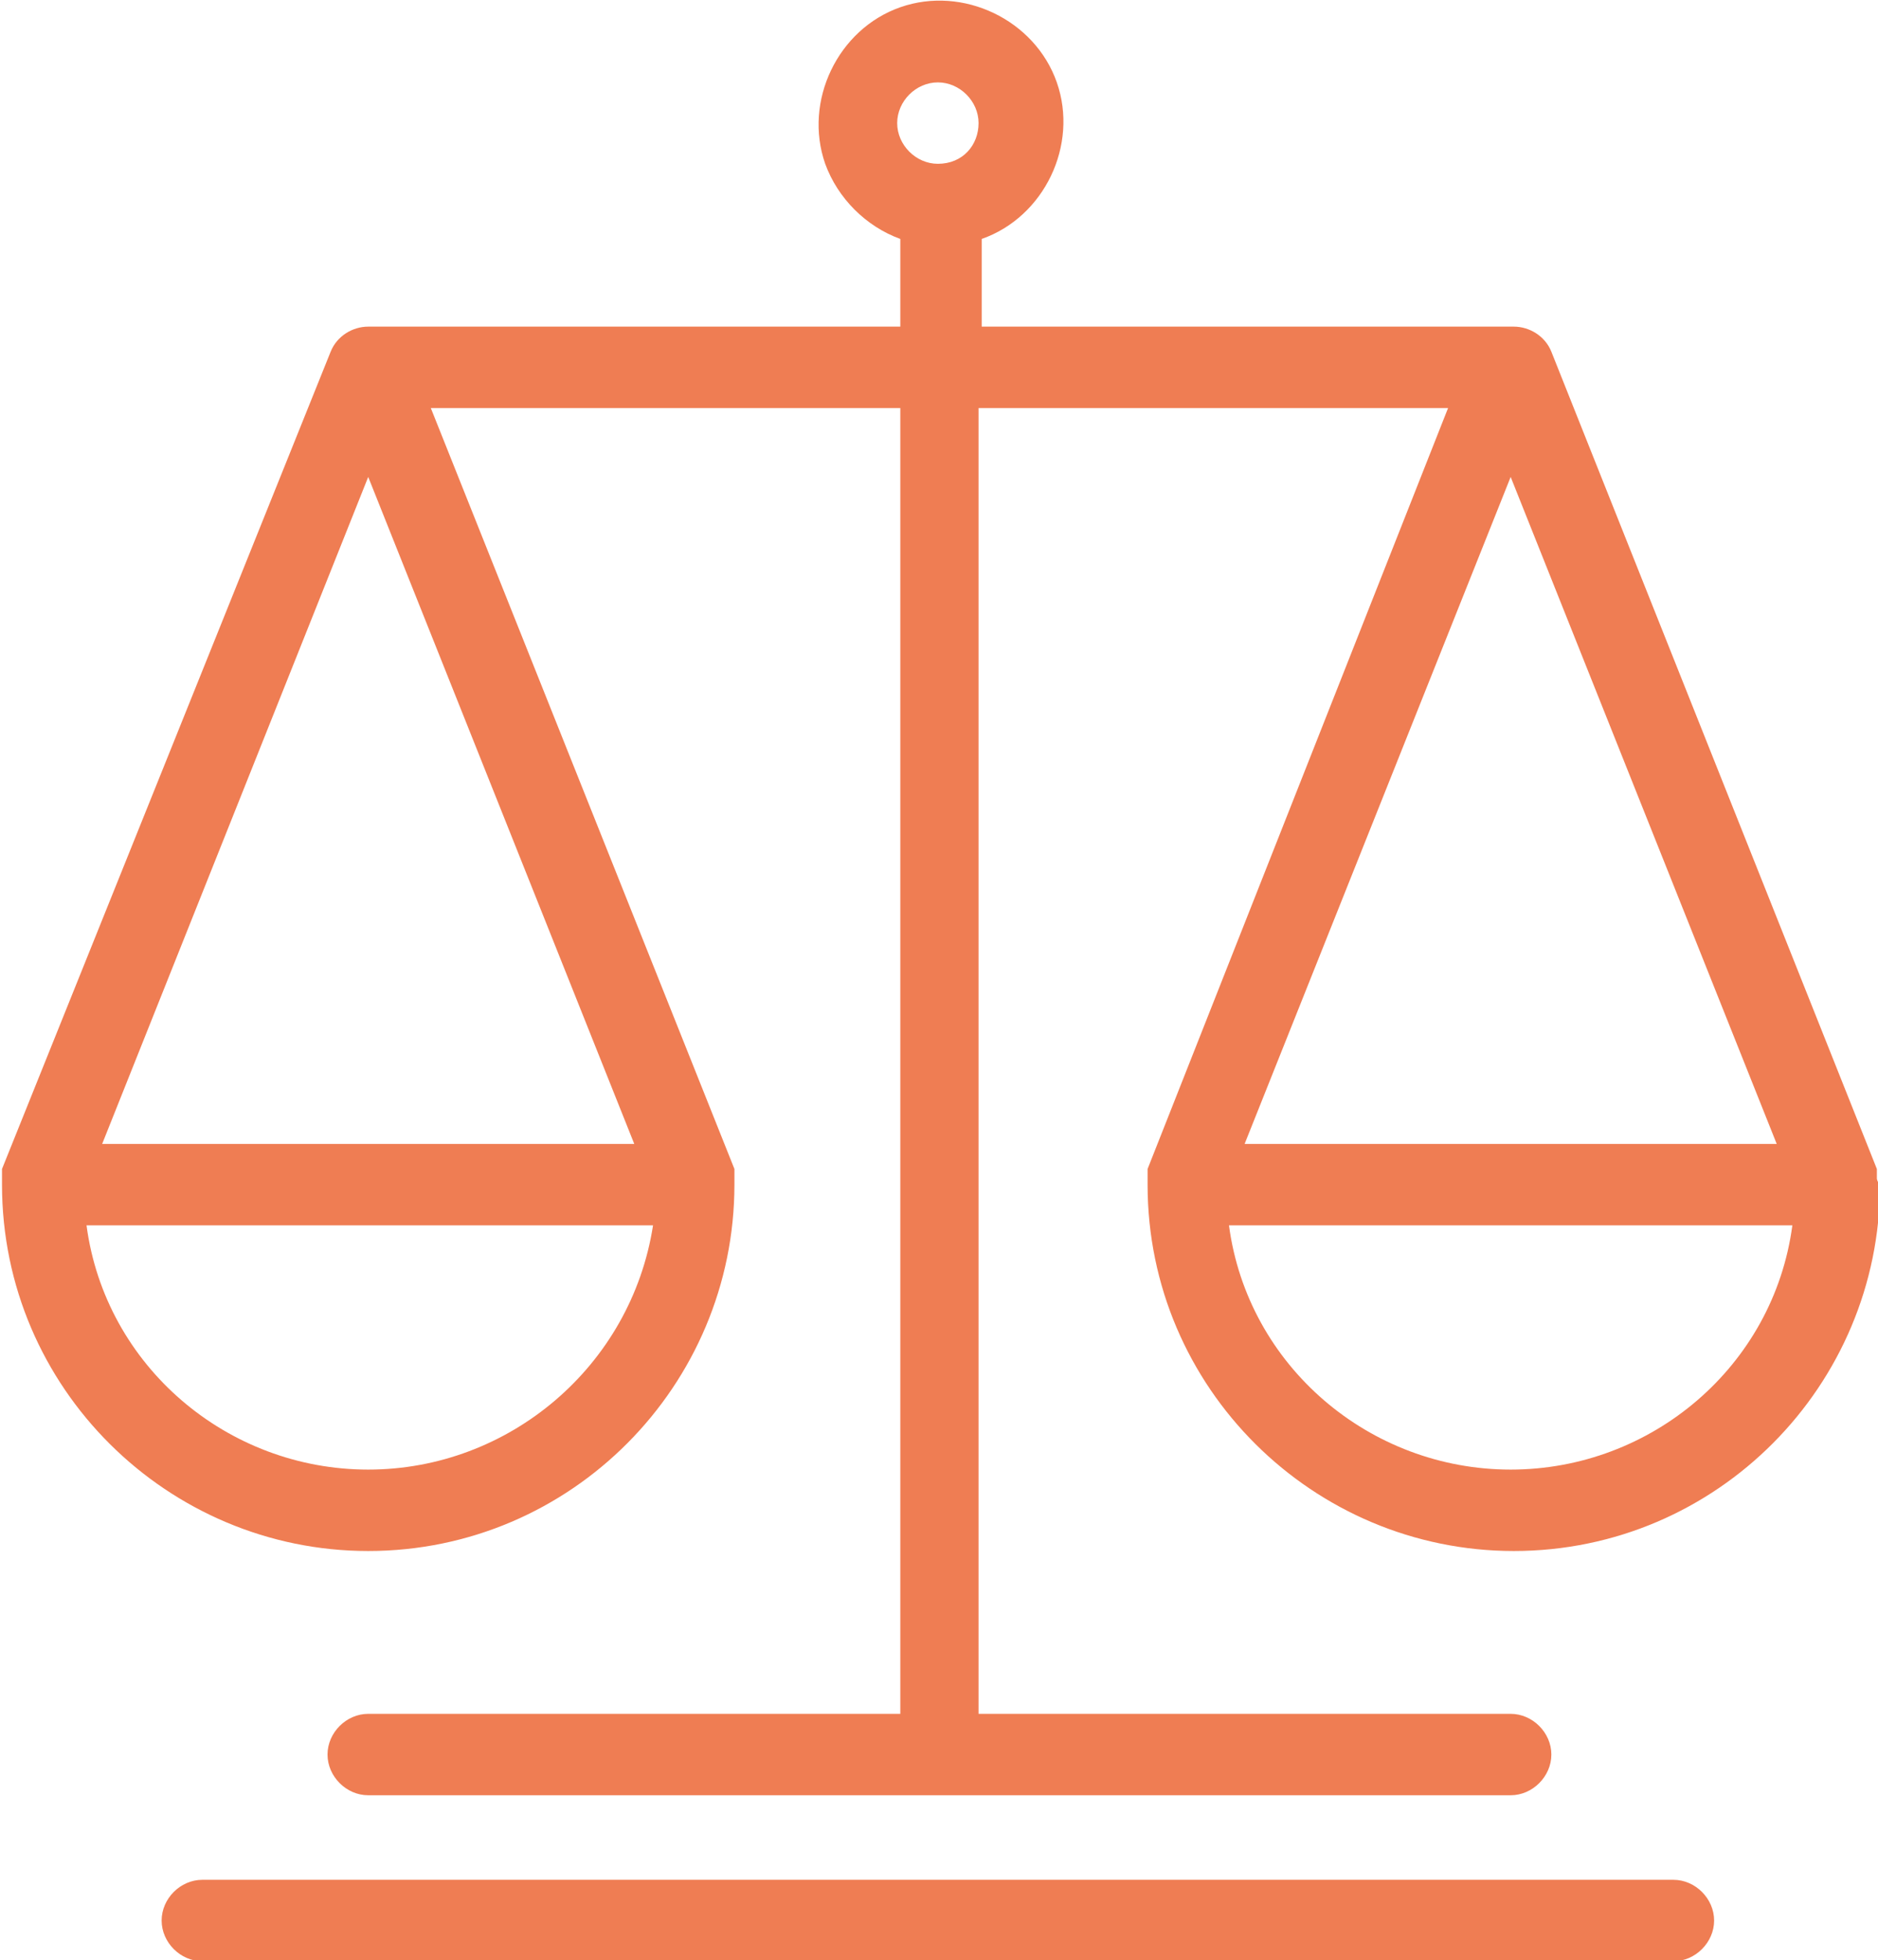
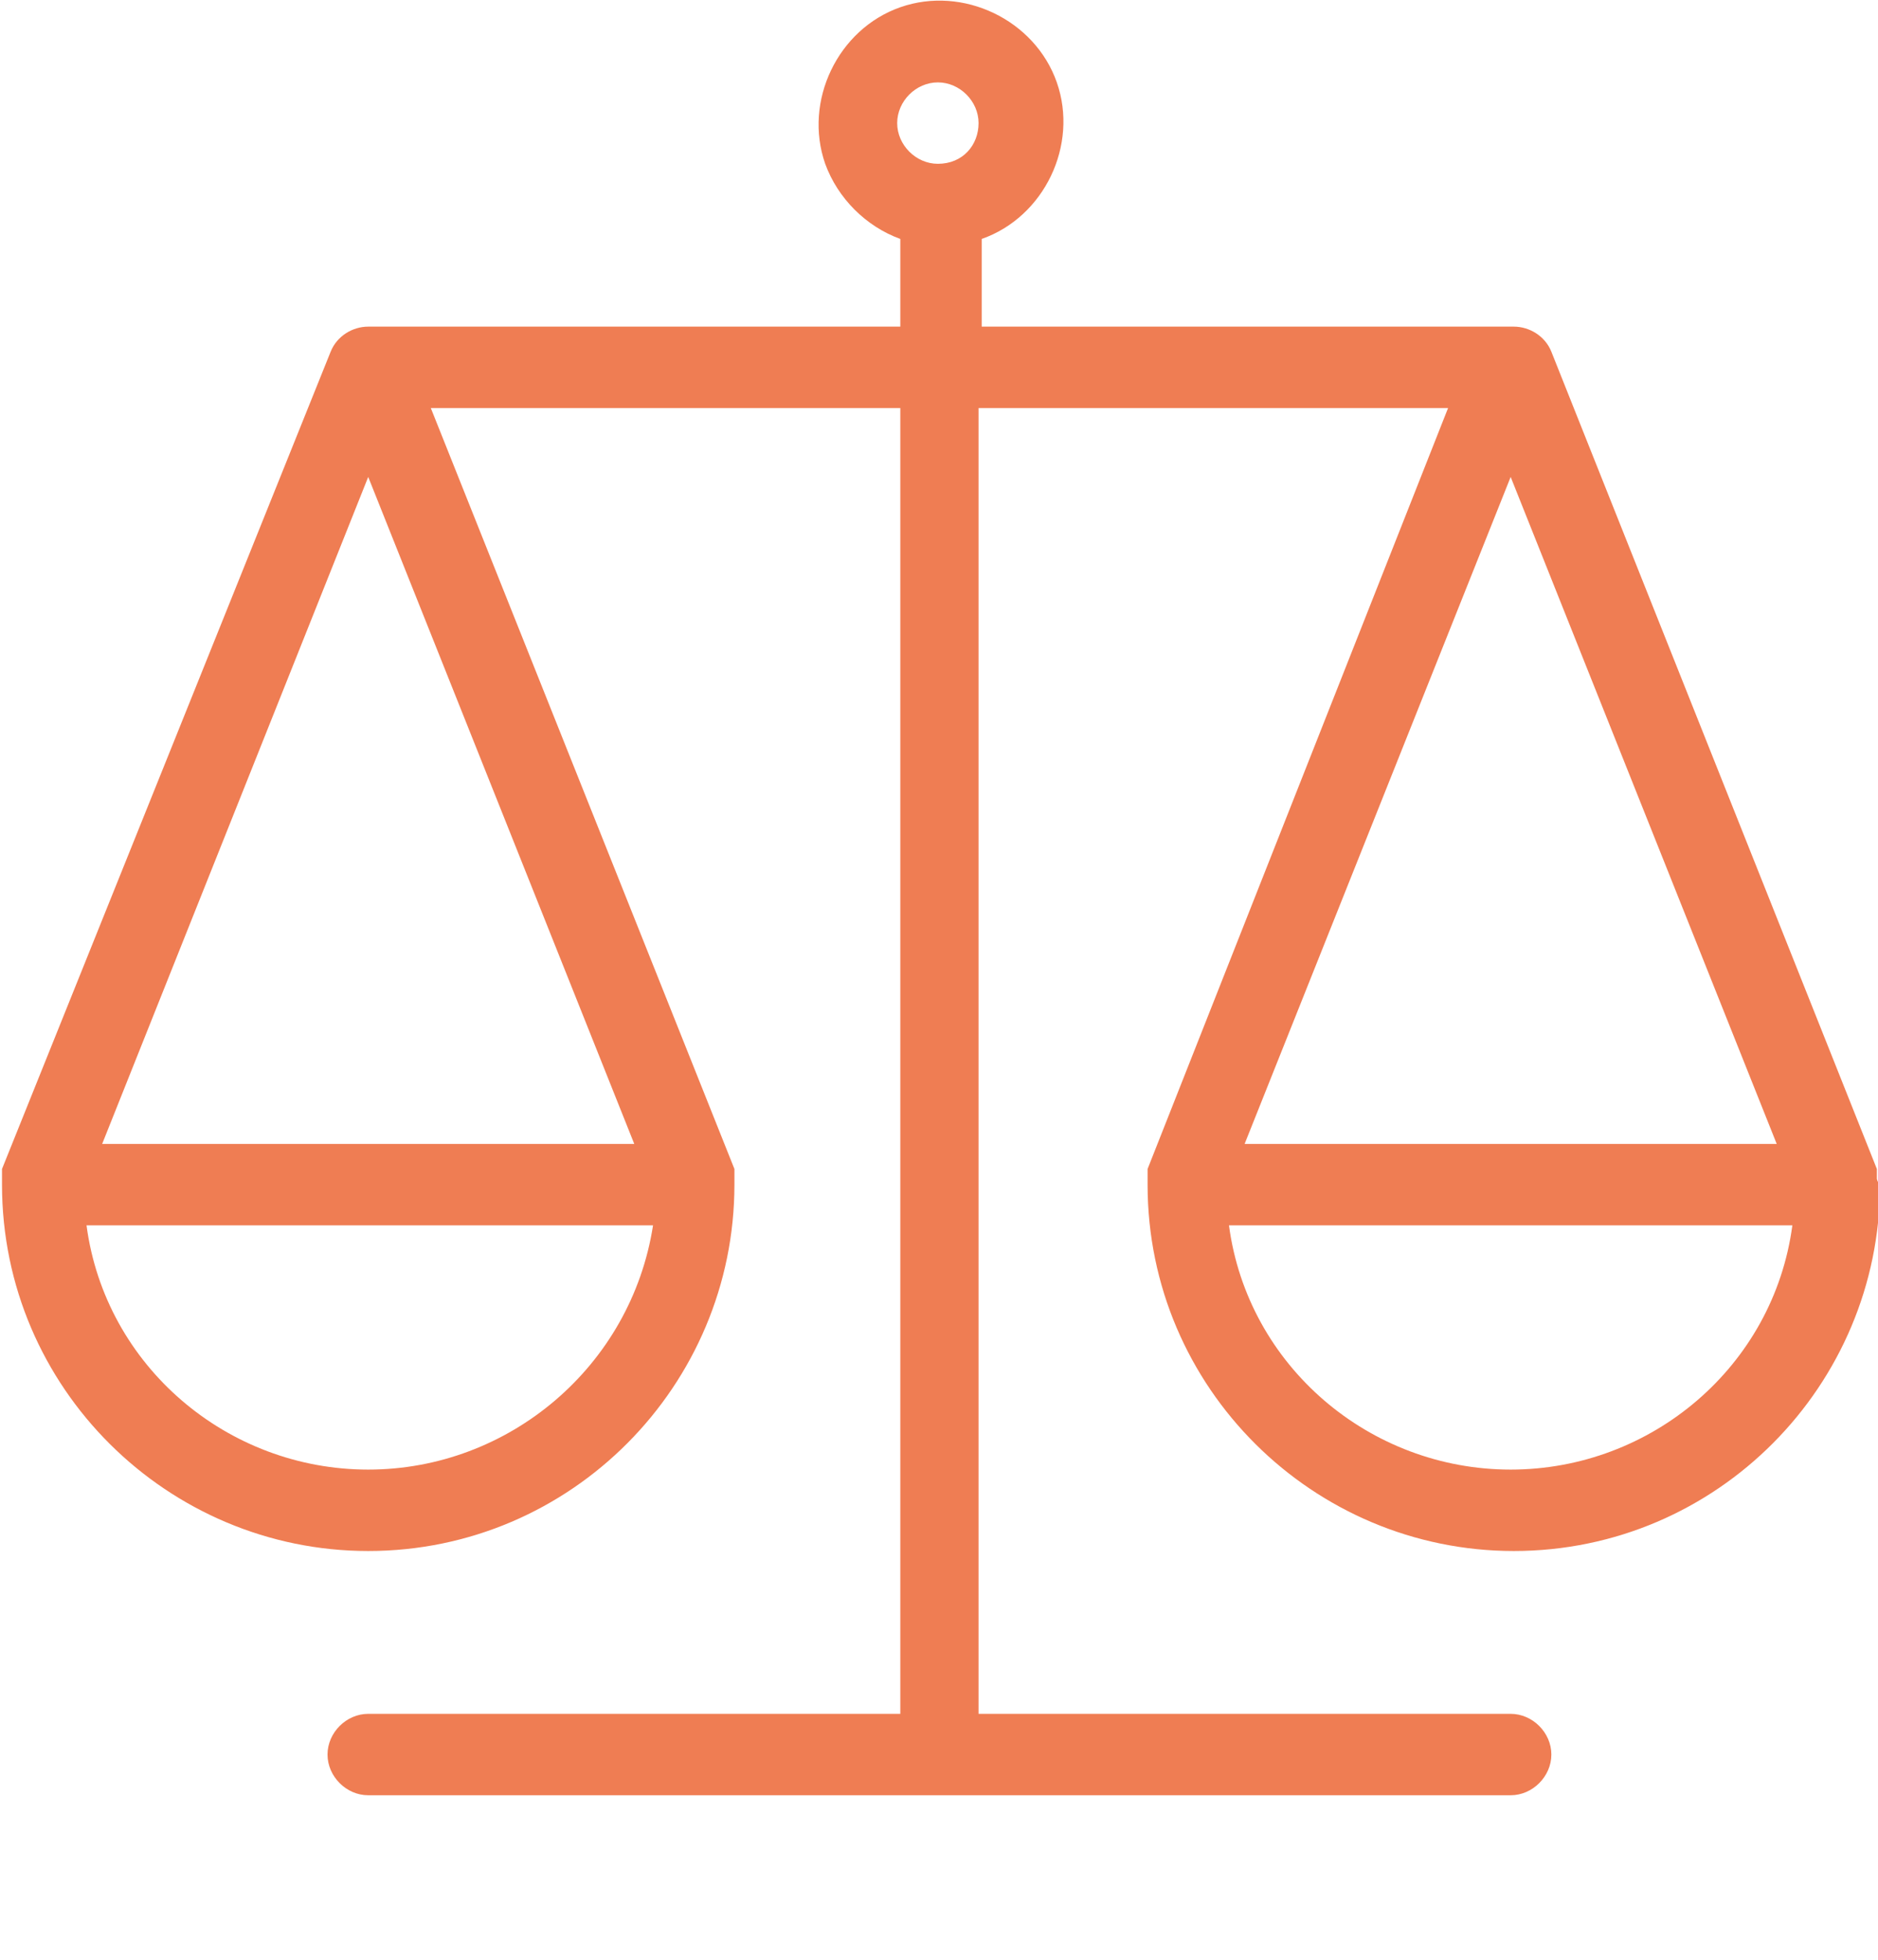
<svg xmlns="http://www.w3.org/2000/svg" version="1.1" id="Capa_1" x="0px" y="0px" viewBox="0 0 60 62.6" style="enable-background:new 0 0 60 62.6;" xml:space="preserve">
  <style type="text/css">
	.st0{fill:#EF7D53;}
</style>
  <g id="ic_balanza" transform="translate(-273.736 -39.669)">
    <g id="Grupo_56">
      <g id="Grupo_55">
-         <path id="Trazado_204" class="st0" d="M327.2,99.7h-47c-0.7,0-1.3,0.6-1.3,1.3c0,0.7,0.6,1.3,1.3,1.3h47c0.7,0,1.3-0.6,1.3-1.3     C328.5,100.3,327.9,99.7,327.2,99.7z" />
        <path id="Trazado_205" class="st0" d="M333.7,77.3c0-0.1,0-0.2,0-0.3l0,0l0,0l-10.4-26.1c0,0,0,0,0,0c-0.2-0.5-0.7-0.8-1.2-0.8     h-17v-2.8c2-0.7,3.1-3,2.4-5s-3-3.1-5-2.4s-3.1,3-2.4,5c0.4,1.1,1.3,2,2.4,2.4v2.8h-17c-0.5,0-1,0.3-1.2,0.8c0,0,0,0,0,0     L273.8,77l0,0l0,0c0,0.1,0,0.2,0,0.3c0,0.1,0,0.2,0,0.2v0c0,0,0,0,0,0c0,6.5,5.3,11.7,11.7,11.7c6.5,0,11.7-5.3,11.7-11.7     c0,0,0,0,0,0v0c0-0.1,0-0.2,0-0.2c0-0.1,0-0.2,0-0.3l0,0l0,0l-9.7-24.3h15v41.7h-17c-0.7,0-1.3,0.6-1.3,1.3s0.6,1.3,1.3,1.3H322     c0.7,0,1.3-0.6,1.3-1.3s-0.6-1.3-1.3-1.3h-17V52.7h15L310.4,77l0,0l0,0c0,0.1,0,0.2,0,0.3c0,0.1,0,0.2,0,0.2v0c0,0,0,0,0,0     c0,6.5,5.3,11.7,11.7,11.7c6.5,0,11.7-5.3,11.7-11.7c0,0,0,0,0,0v0C333.7,77.4,333.7,77.3,333.7,77.3z M285.5,86.6     c-4.5,0-8.4-3.3-9-7.8h18.1C293.9,83.3,290,86.6,285.5,86.6z M294,76.2h-17l8.5-21.3L294,76.2z M303.7,44.9     c-0.7,0-1.3-0.6-1.3-1.3s0.6-1.3,1.3-1.3c0.7,0,1.3,0.6,1.3,1.3c0,0,0,0,0,0C305,44.3,304.5,44.9,303.7,44.9z M322,54.9l8.5,21.3     h-17L322,54.9z M322,86.6c-4.5,0-8.4-3.3-9-7.8H331C330.4,83.3,326.5,86.6,322,86.6z" />
      </g>
    </g>
  </g>
</svg>